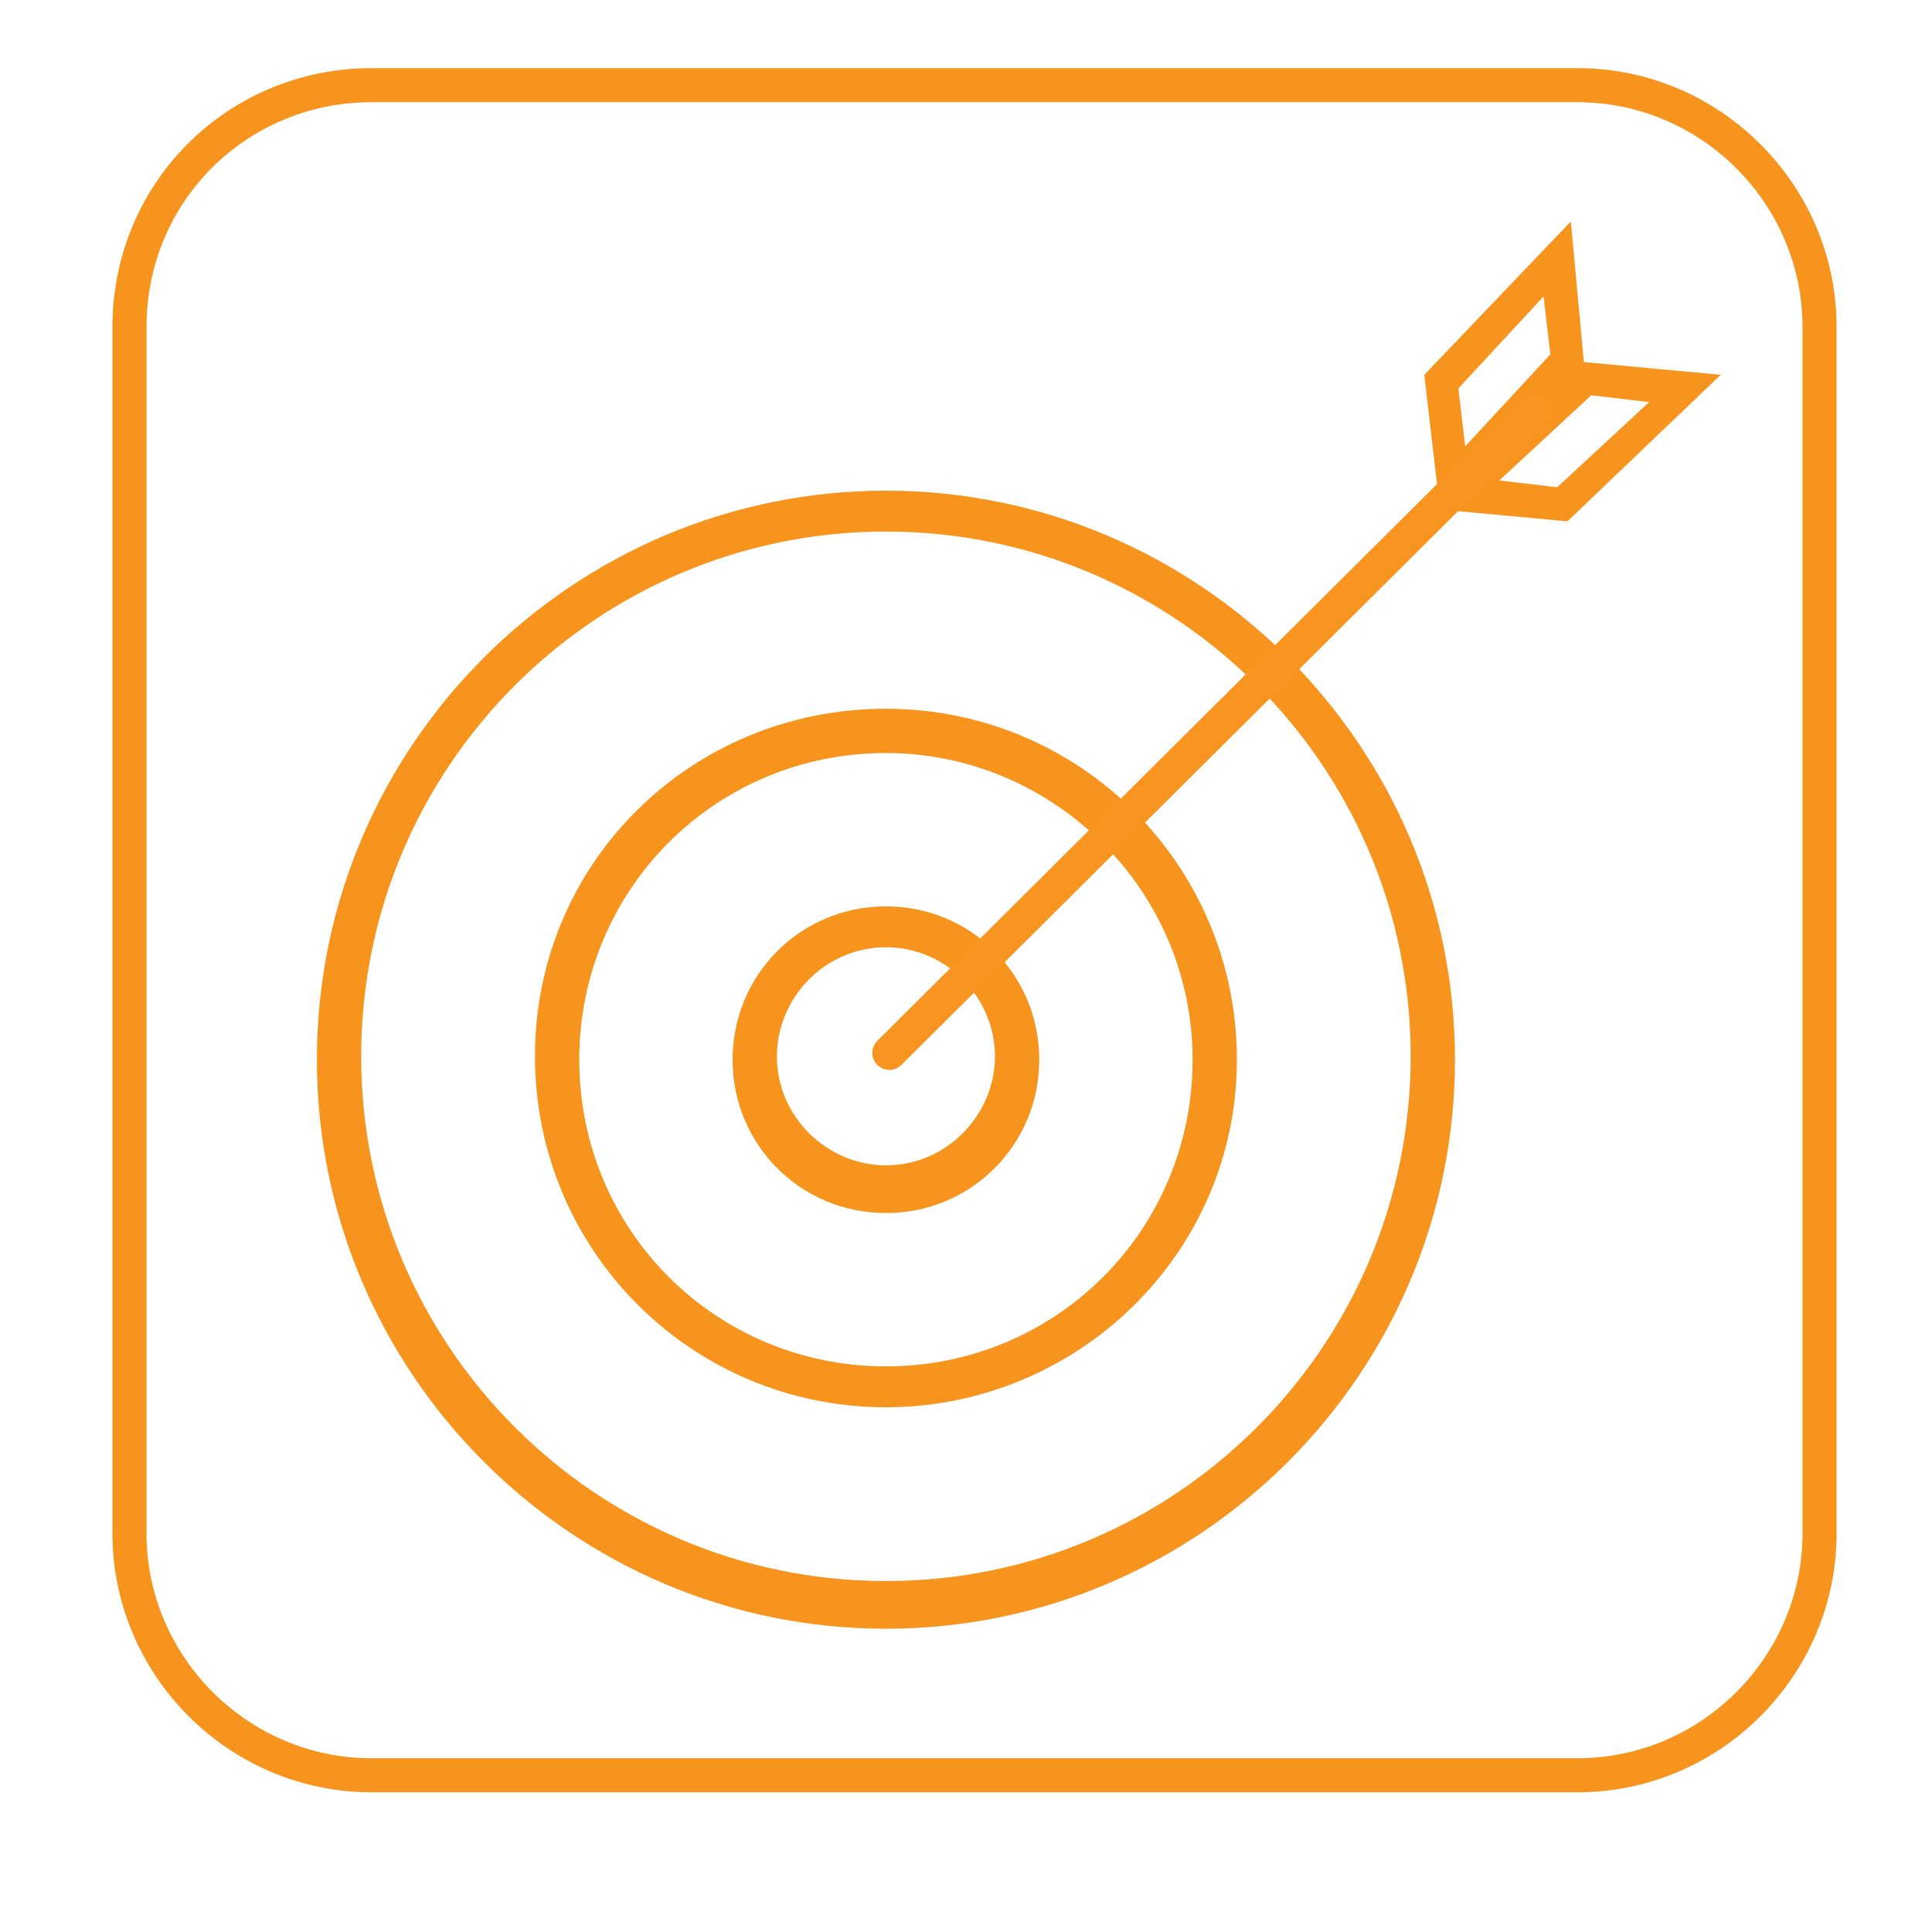
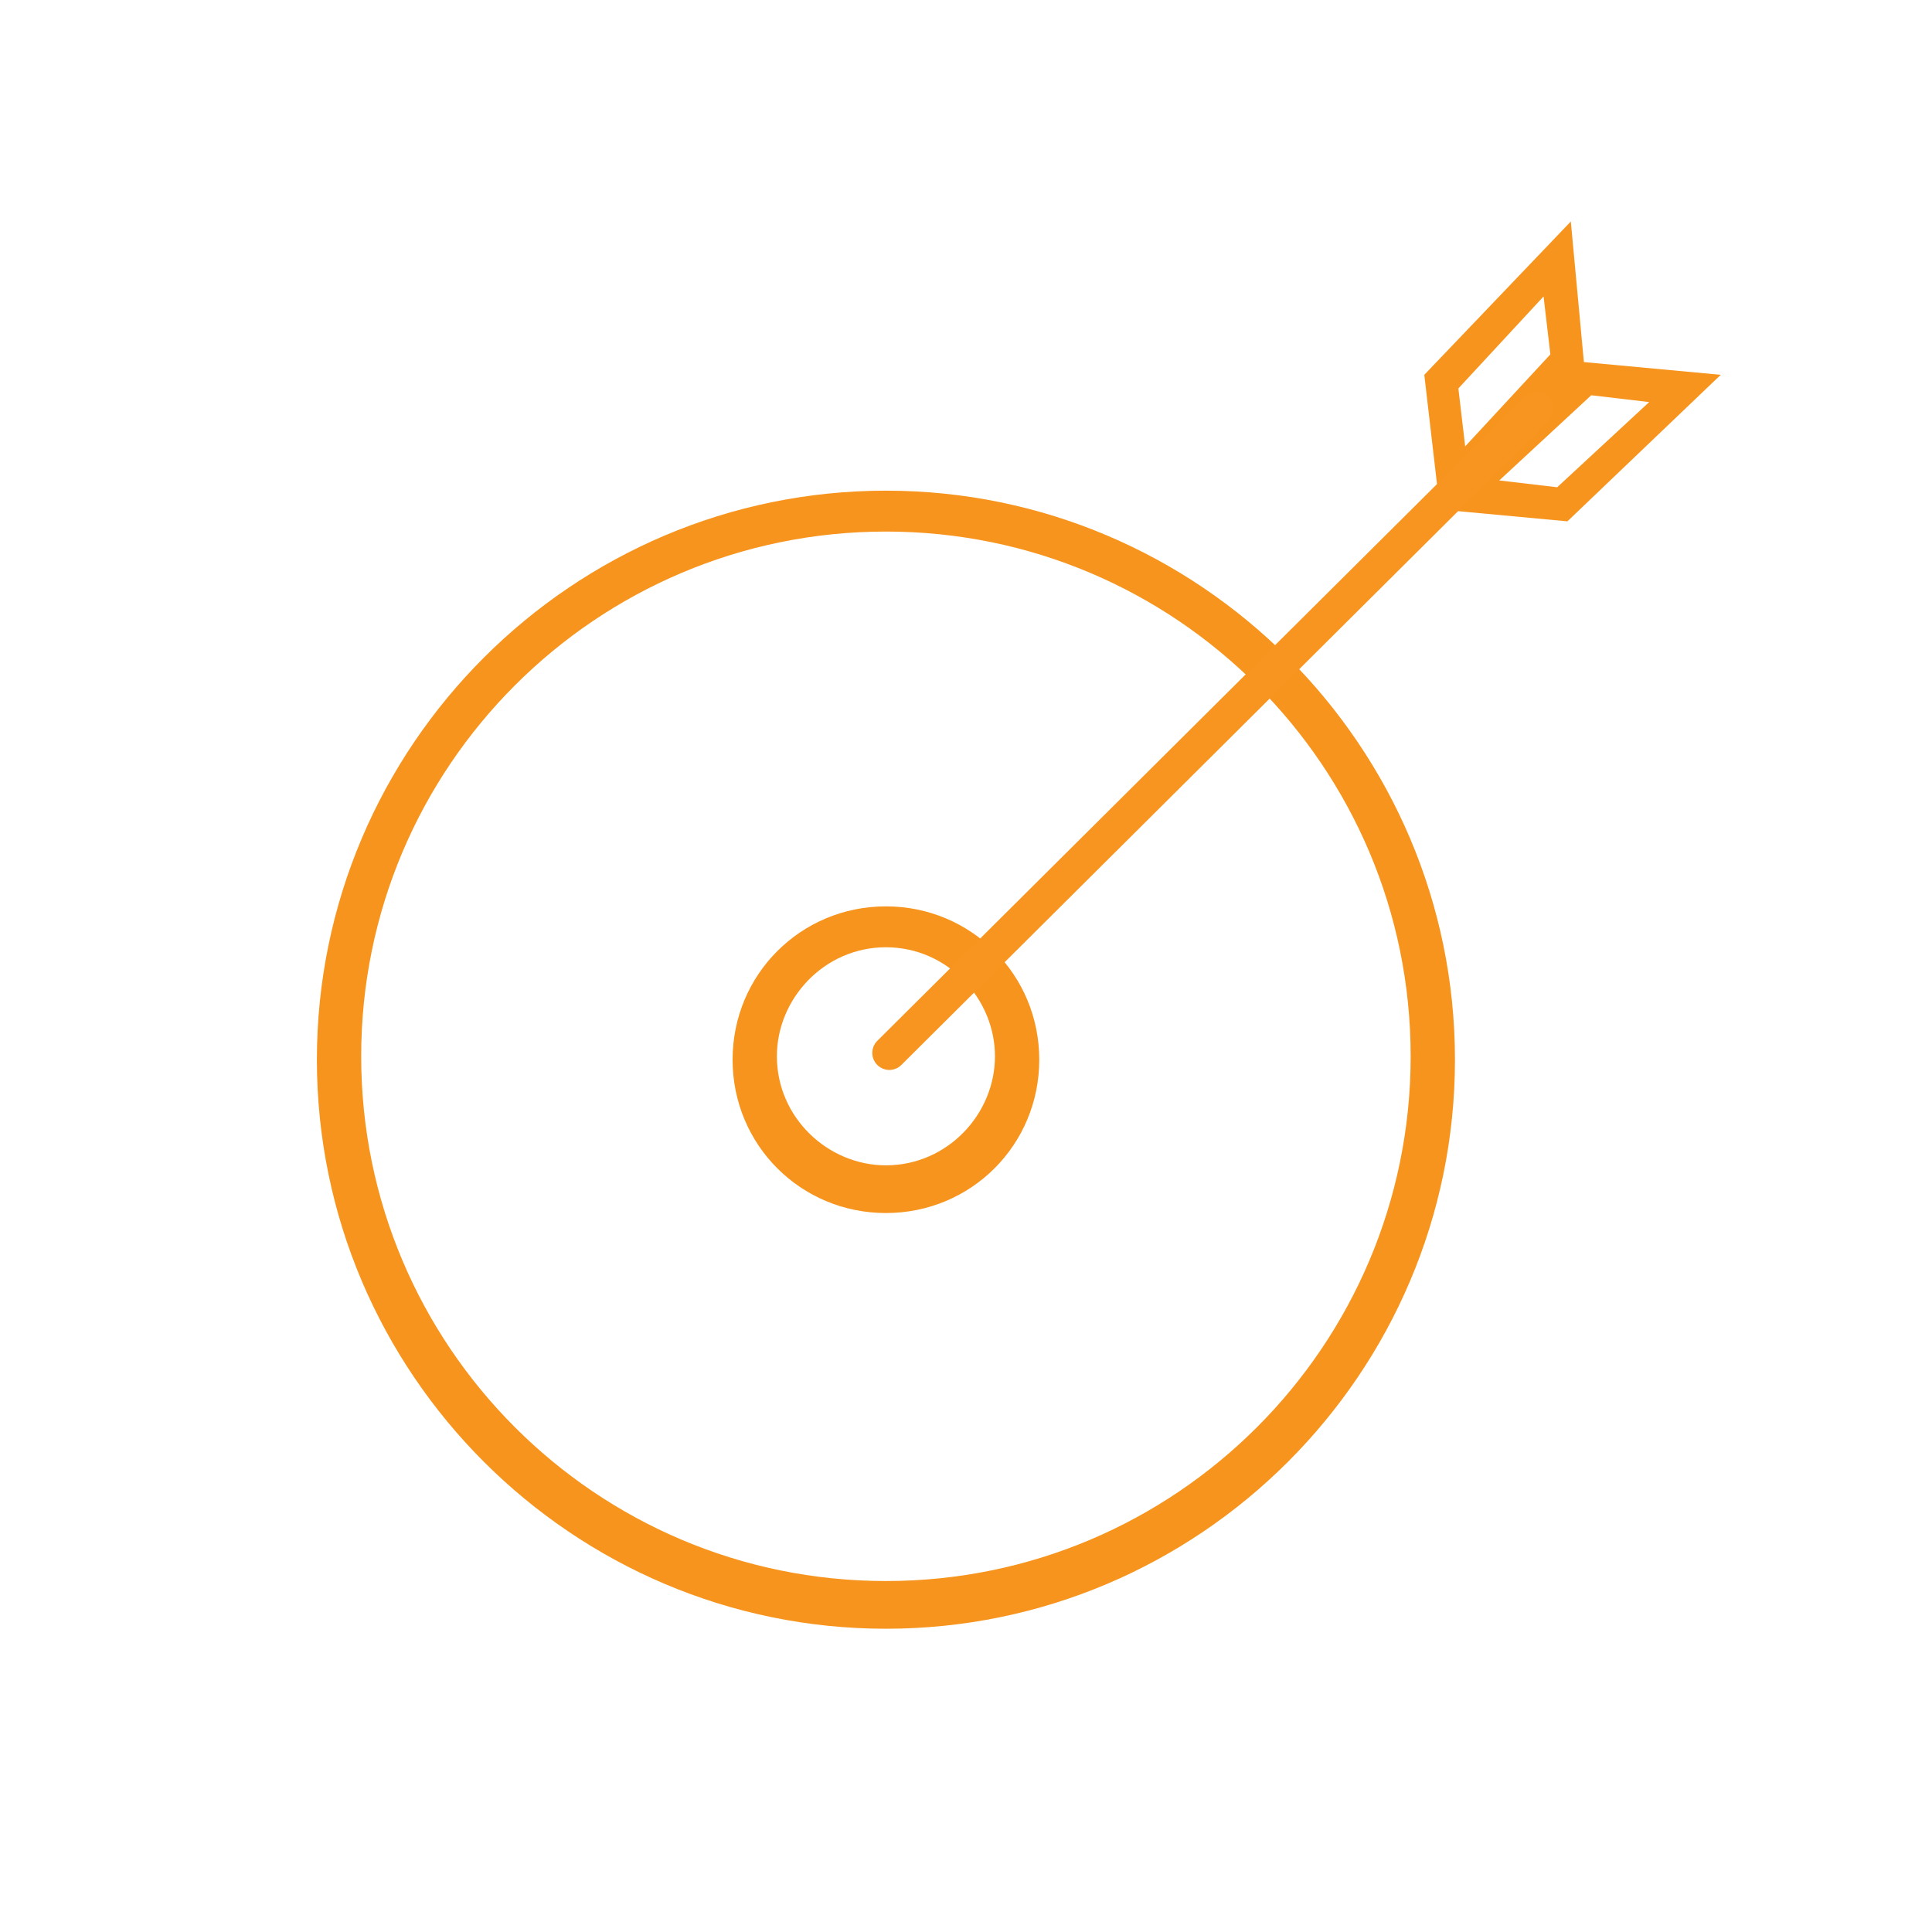
<svg xmlns="http://www.w3.org/2000/svg" version="1.1" id="Layer_1" x="0px" y="0px" viewBox="0 0 56.7 56.7" style="enable-background:new 0 0 56.7 56.7;" xml:space="preserve">
  <style type="text/css">
	.st0{fill:none;stroke:#F7941D;stroke-miterlimit:10;}
	.st1{fill:#F7941D;}
	.st2{fill:#F7941D;stroke:#F79520;stroke-linecap:round;stroke-linejoin:round;stroke-miterlimit:10;}
</style>
-   <path class="st0" d="M10.9,2.5h35.4c3.9,0,7.1,3.2,7.1,7.1V45c0,3.9-3.2,7.1-7.1,7.1H10.9c-3.9,0-7.1-3.2-7.1-7.1V9.6  C3.8,5.6,7,2.5,10.9,2.5z" />
  <g>
    <path class="st1" d="M26,35.6c-2.5,0-4.5-2-4.5-4.5s2-4.5,4.5-4.5s4.5,2,4.5,4.5S28.5,35.6,26,35.6z M26,27.8   c-1.8,0-3.2,1.5-3.2,3.2c0,1.8,1.5,3.2,3.2,3.2c1.8,0,3.2-1.5,3.2-3.2C29.2,29.3,27.8,27.8,26,27.8z" />
-     <path class="st1" d="M26,41.3c-5.7,0-10.3-4.6-10.3-10.3S20.3,20.8,26,20.8s10.3,4.6,10.3,10.3S31.6,41.3,26,41.3z M26,22.1   c-5,0-9,4-9,9c0,5,4,9,9,9s9-4,9-9C35,26.1,30.9,22.1,26,22.1z" />
    <path class="st1" d="M26,47.8c-9.2,0-16.7-7.5-16.7-16.7c0-9.2,7.5-16.7,16.7-16.7s16.7,7.5,16.7,16.7C42.7,40.3,35.2,47.8,26,47.8   z M26,15.6c-8.5,0-15.4,6.9-15.4,15.4c0,8.5,6.9,15.4,15.4,15.4s15.4-6.9,15.4-15.4C41.4,22.5,34.5,15.6,26,15.6z" />
    <path class="st1" d="M46,15.3l-4.3-0.4l4.5-4.3l4.3,0.4L46,15.3z M44,14.1l1.7,0.2l2.7-2.5l-1.7-0.2L44,14.1z" />
    <path class="st1" d="M42.3,15.3L41.8,11l4.3-4.5l0.4,4.3L42.3,15.3z M42.8,11.4l0.2,1.7l2.5-2.7l-0.2-1.7L42.8,11.4z" />
    <line class="st2" x1="26.1" y1="30.9" x2="45.1" y2="12" />
  </g>
</svg>